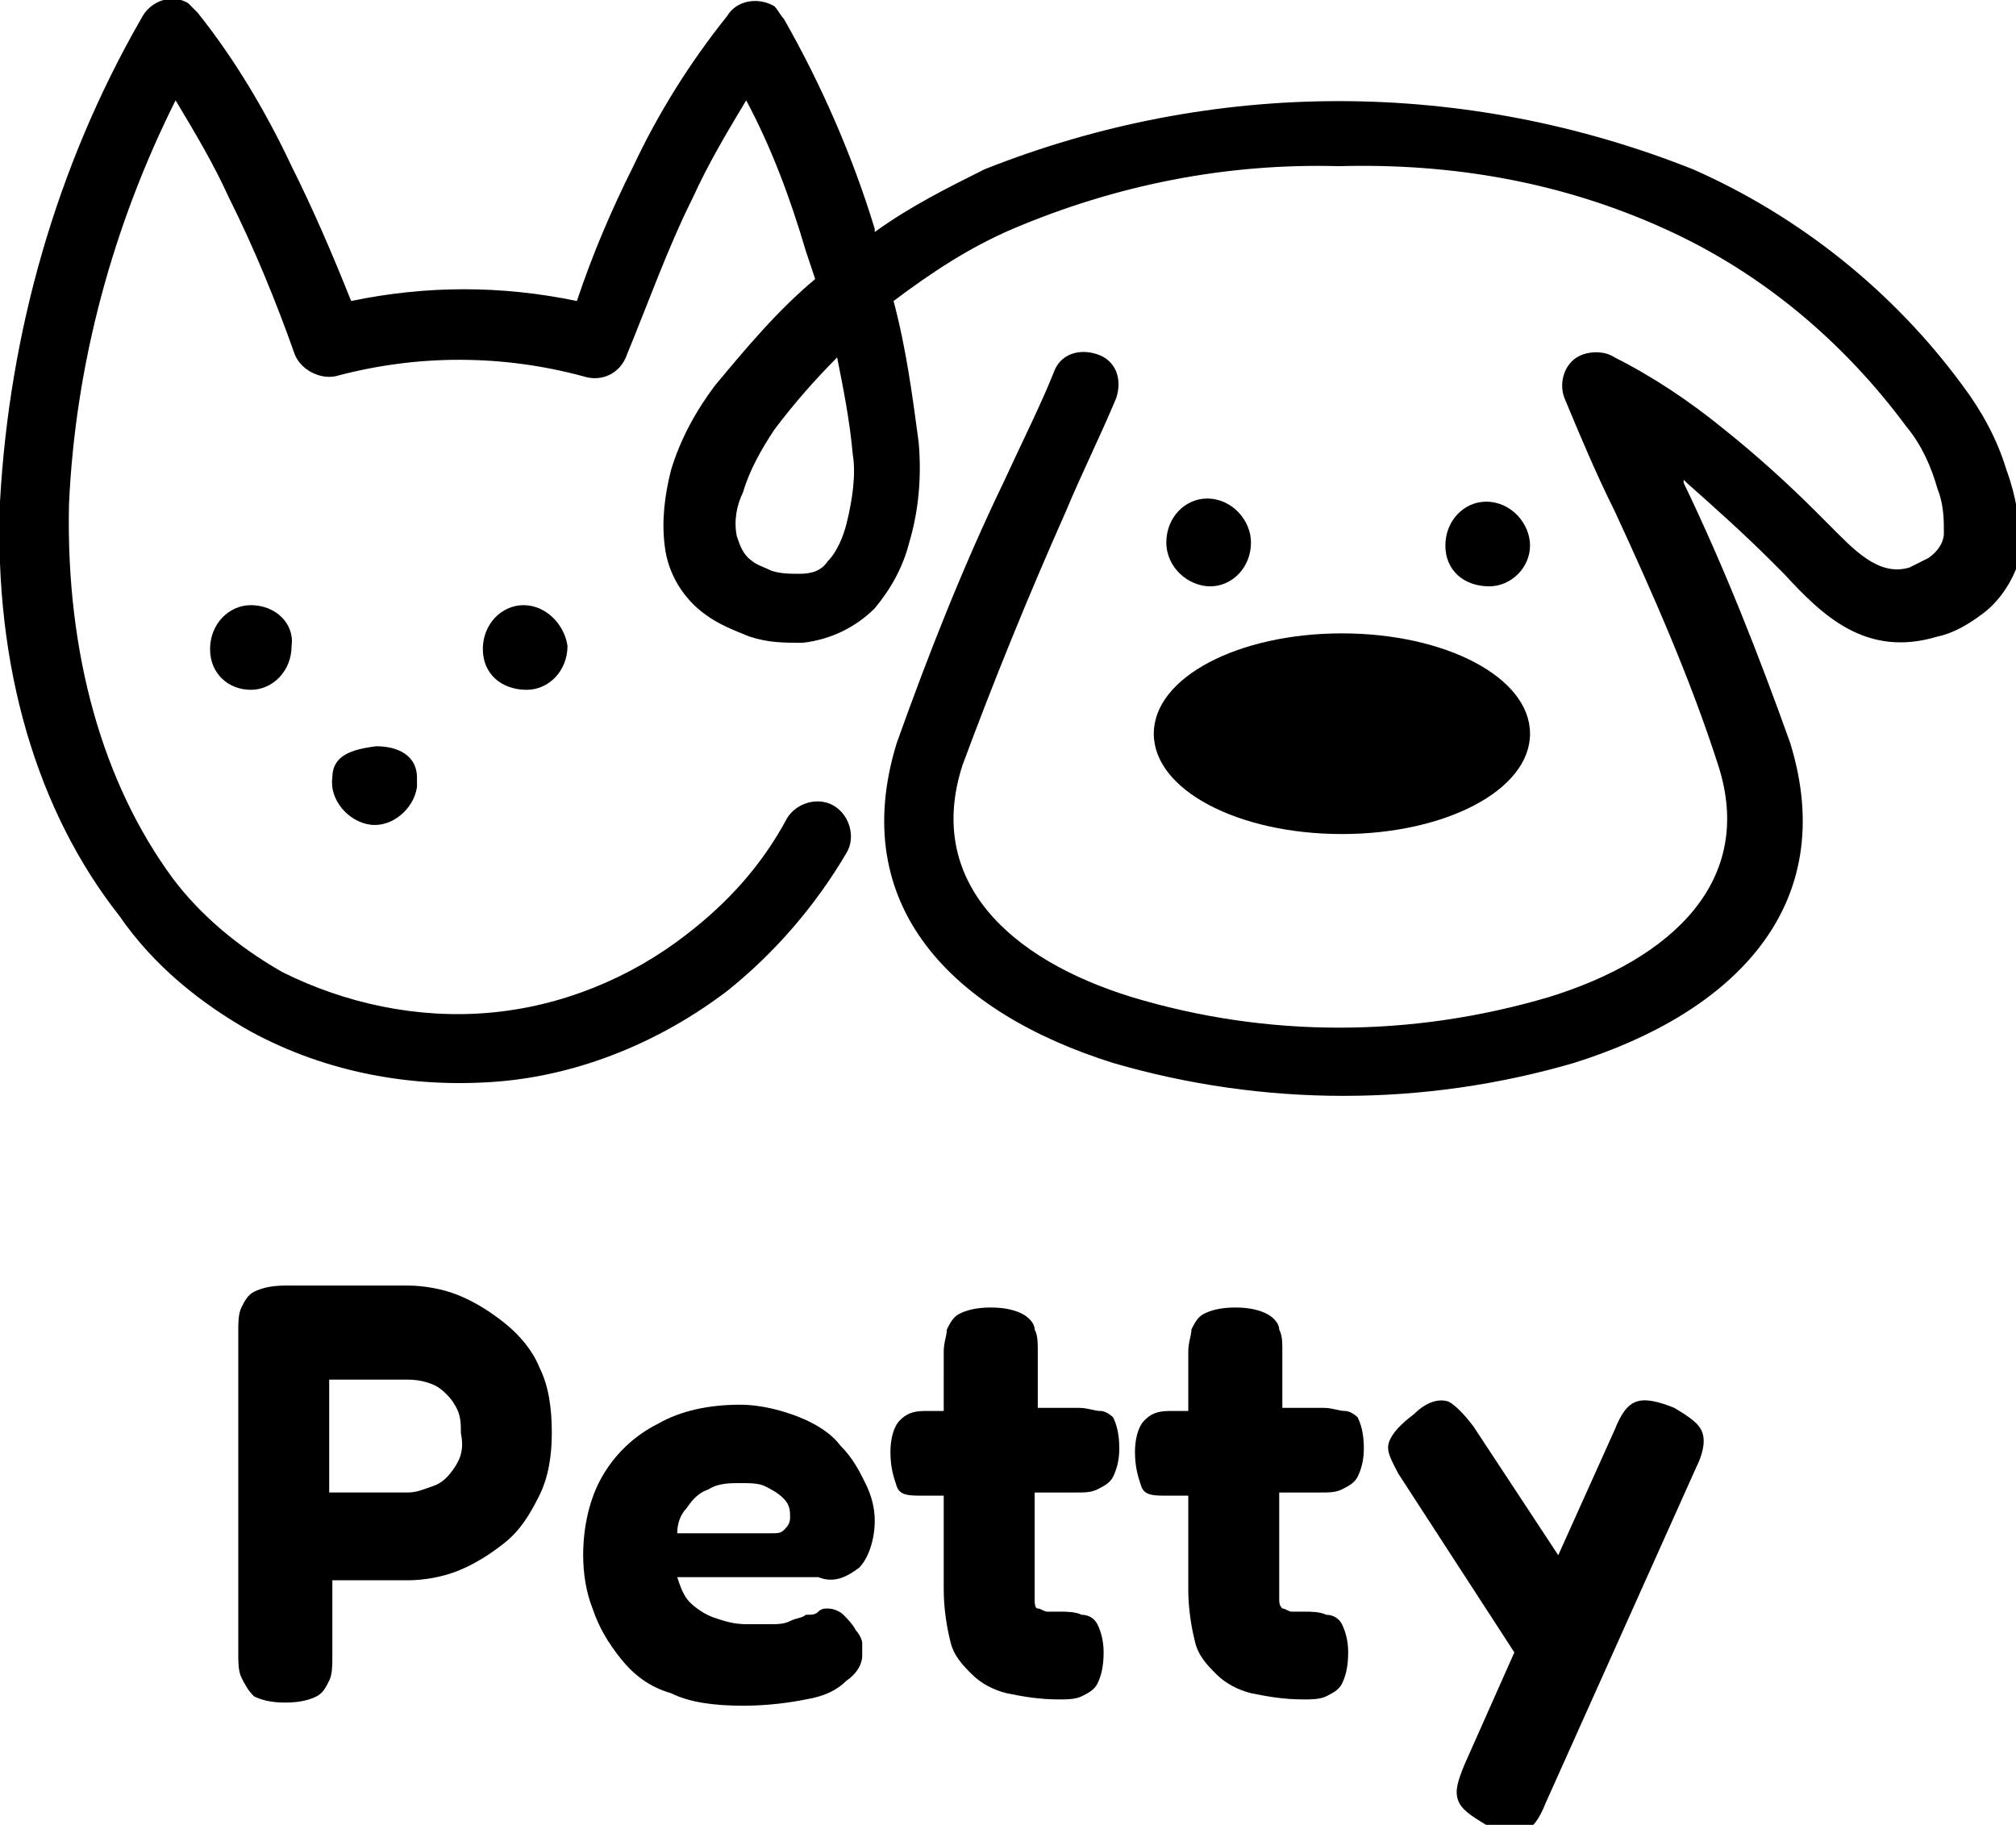
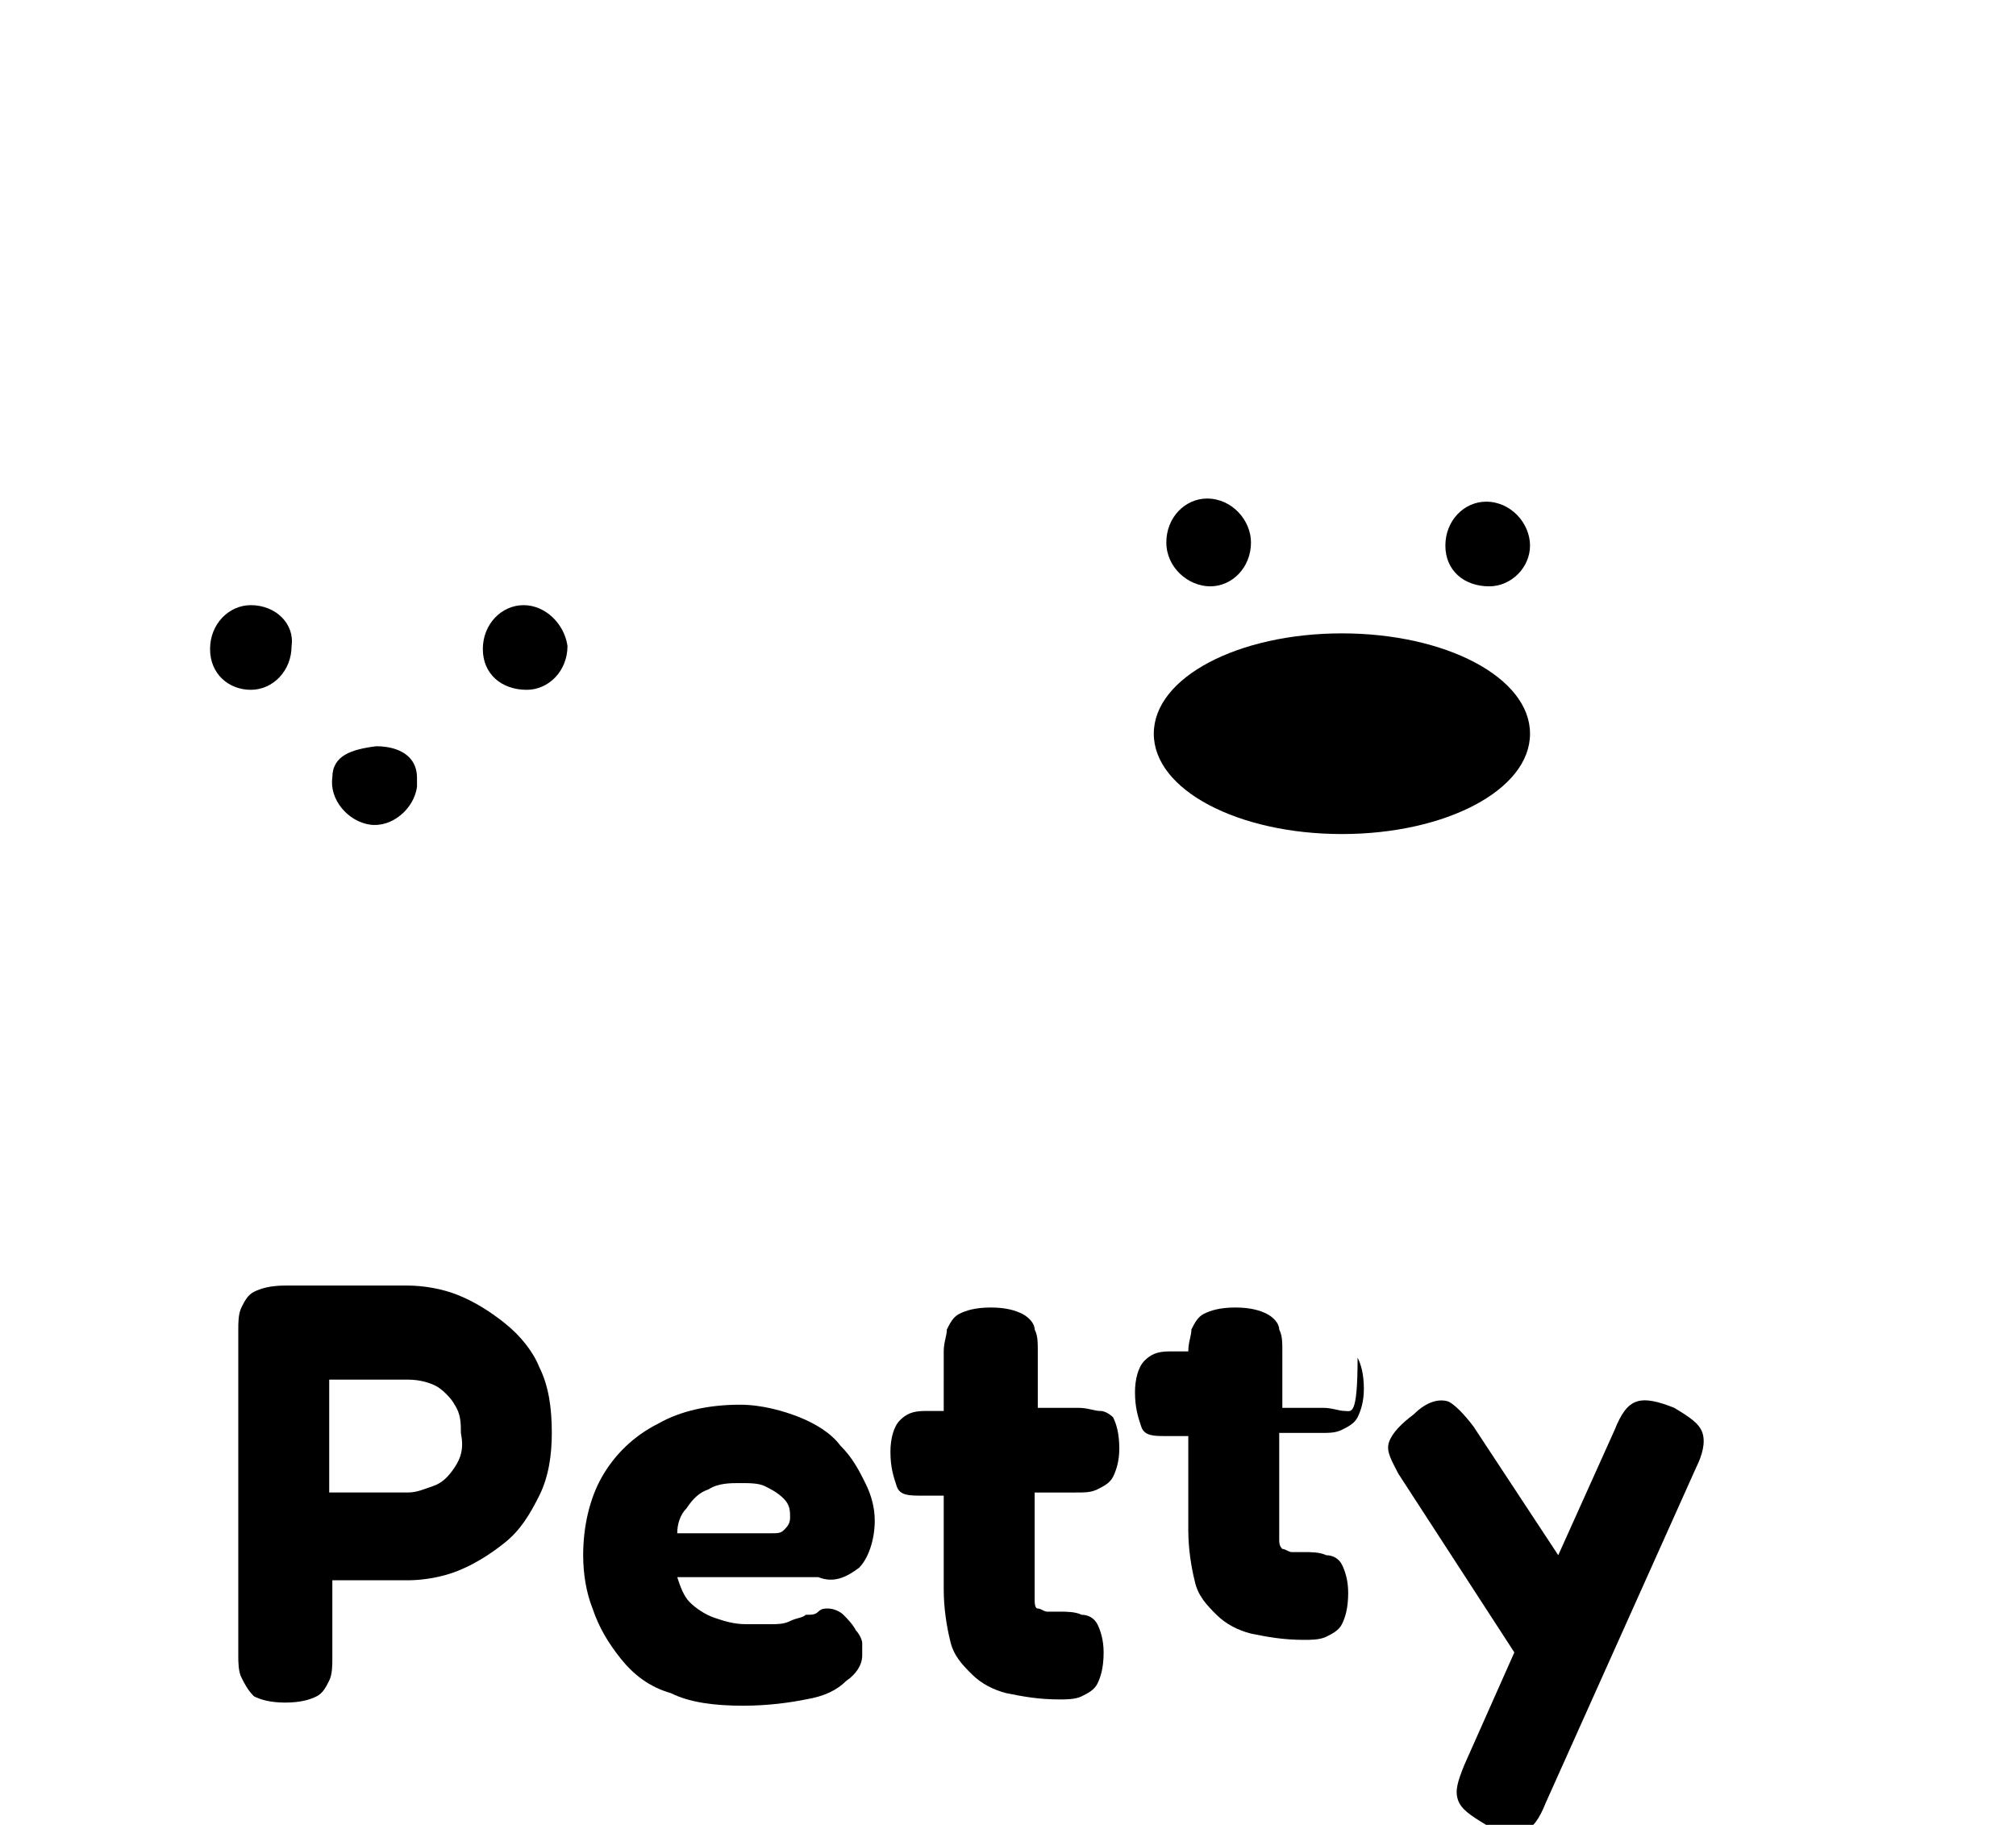
<svg xmlns="http://www.w3.org/2000/svg" x="0px" y="0px" viewBox="0 0 64.3 58.2" style="enable-background:new 0 0 64.3 58.2;" xml:space="preserve">
  <path d="M16.7,19.3c-0.7,0-1.3,0.6-1.3,1.4s0.6,1.3,1.4,1.3c0.7,0,1.3-0.6,1.3-1.4C18,19.9,17.4,19.3,16.7,19.3L16.7,19.3z" />
  <polygon points="11.9,23.9 11.9,23.9 11.9,23.9  " />
  <path d="M8,19.3c-0.7,0-1.3,0.6-1.3,1.4S7.3,22,8,22c0.7,0,1.3-0.6,1.3-1.4C9.4,19.9,8.8,19.3,8,19.3L8,19.3z" />
  <path d="M10.6,24.8c-0.1,0.7,0.5,1.4,1.2,1.5c0.7,0.1,1.4-0.5,1.5-1.2c0-0.1,0-0.2,0-0.3c0-0.7-0.6-1-1.3-1   C11.2,23.9,10.6,24.1,10.6,24.8z" />
  <path d="M42.8,26.6c3.3,0,6-1.4,6-3.2s-2.7-3.2-6-3.2s-6,1.4-6,3.2S39.5,26.6,42.8,26.6z" />
  <path d="M48.8,17.4c0-0.7-0.6-1.4-1.4-1.4c0,0,0,0,0,0c-0.7,0-1.3,0.6-1.3,1.4s0.6,1.3,1.4,1.3C48.2,18.7,48.8,18.1,48.8,17.4z" />
-   <path d="M64,15c-0.3-1-0.8-1.9-1.4-2.7c-2.2-3-5.2-5.4-8.6-6.9c-7.3-2.9-15.3-2.9-22.6,0c-1.2,0.6-2.4,1.2-3.5,2l0-0.1   C27.2,5,26.2,2.7,25,0.6c-0.1-0.1-0.2-0.3-0.3-0.4c-0.5-0.3-1.2-0.2-1.5,0.3C22,2,21,3.6,20.2,5.3c-0.7,1.4-1.3,2.8-1.8,4.3   c-2.4-0.5-4.8-0.5-7.2,0C10.6,8.1,10,6.7,9.3,5.3c-0.8-1.7-1.8-3.4-3-4.9C6.2,0.3,6.1,0.2,6,0.1C5.5-0.2,4.8,0,4.5,0.6   C1.8,5.3,0.3,10.6,0,16c-0.2,5.3,1.2,9.9,3.8,13.2C4.9,30.8,6.4,32,8,32.9c2.4,1.3,5.1,1.8,7.8,1.6c2.7-0.2,5.3-1.3,7.4-2.9   c1.5-1.2,2.8-2.7,3.8-4.4c0.3-0.5,0.1-1.2-0.4-1.5s-1.2-0.1-1.5,0.4c-0.8,1.5-1.9,2.7-3.2,3.7c-1.8,1.4-4,2.3-6.3,2.5   c-2.3,0.2-4.6-0.3-6.6-1.3c-1.4-0.8-2.6-1.8-3.5-3C3.3,25,2.1,20.9,2.2,16.1c0.2-4.5,1.4-8.9,3.4-12.9c0.6,1,1.2,2,1.7,3.1   c0.8,1.6,1.5,3.3,2.1,5c0.2,0.5,0.8,0.8,1.3,0.7c2.6-0.7,5.3-0.7,7.9,0c0.6,0.2,1.2-0.1,1.4-0.7c0.7-1.7,1.3-3.4,2.1-5   c0.5-1.1,1.1-2.1,1.7-3.1c0.8,1.5,1.4,3.1,1.9,4.8c0.1,0.3,0.2,0.6,0.3,0.9c-1.2,1-2.2,2.2-3.2,3.4c-0.6,0.8-1.1,1.7-1.4,2.7   c-0.2,0.8-0.3,1.6-0.2,2.4c0.1,0.9,0.6,1.7,1.3,2.2c0.4,0.3,0.9,0.5,1.4,0.7c0.6,0.2,1.1,0.2,1.7,0.2c0.9-0.1,1.7-0.5,2.3-1.1   c0.5-0.6,0.9-1.3,1.1-2.1c0.3-1,0.4-2.1,0.3-3.2c-0.2-1.5-0.4-3-0.8-4.5c1.2-0.9,2.4-1.7,3.8-2.3c3.3-1.4,6.8-2.1,10.4-2h0   c3.6-0.1,7.1,0.5,10.4,2c3.1,1.4,5.7,3.6,7.7,6.3c0.5,0.6,0.8,1.3,1,2c0.2,0.5,0.2,1,0.2,1.4c0,0.3-0.2,0.6-0.5,0.8   c-0.2,0.1-0.4,0.2-0.6,0.3c-1,0.3-1.8-0.6-2.6-1.4c-0.1-0.1-0.3-0.3-0.4-0.4c-0.9-0.9-1.9-1.8-2.9-2.6c-1.1-0.9-2.3-1.7-3.5-2.3   c-0.3-0.2-0.7-0.2-1-0.1c-0.6,0.2-0.8,0.9-0.6,1.4c0.5,1.2,1,2.4,1.6,3.6c1.2,2.6,2.4,5.3,3.3,8.1c1.2,3.7-1.5,6.2-5.4,7.4   c-4.4,1.3-9,1.3-13.3,0c-3.9-1.2-6.6-3.7-5.4-7.4c1-2.7,2.1-5.4,3.3-8.1c0.5-1.2,1.1-2.4,1.6-3.6c0.2-0.6,0-1.2-0.6-1.4   s-1.2,0-1.4,0.6l0,0c-0.4,1-1,2.2-1.6,3.5c-1.3,2.7-2.4,5.5-3.4,8.3c-1.6,5.2,1.8,8.6,6.9,10.2c4.8,1.4,9.9,1.4,14.7,0   c5.1-1.6,8.5-5,6.9-10.2c-1-2.8-2.1-5.6-3.4-8.3l0-0.1l0.1,0.1c0.9,0.8,1.8,1.6,2.7,2.5c0.1,0.1,0.3,0.3,0.4,0.4   c1.2,1.3,2.6,2.7,4.9,2c0.5-0.1,1-0.4,1.4-0.7c0.7-0.5,1.2-1.4,1.3-2.2C64.4,16.6,64.3,15.8,64,15z M27,16.7   c-0.1,0.4-0.3,0.9-0.6,1.2c-0.2,0.3-0.5,0.4-0.9,0.4c-0.3,0-0.6,0-0.9-0.1c-0.2-0.1-0.5-0.2-0.6-0.3c-0.3-0.2-0.4-0.5-0.5-0.8   c-0.1-0.5,0-1,0.2-1.4c0.2-0.7,0.6-1.4,1-2c0.6-0.8,1.3-1.6,2-2.3v0c0.2,1,0.4,2,0.5,3.1C27.3,15.1,27.2,15.9,27,16.7z" />
  <path d="M38.6,18.7c0.7,0,1.3-0.6,1.3-1.4c0-0.7-0.6-1.4-1.4-1.4c0,0,0,0,0,0c-0.7,0-1.3,0.6-1.3,1.4S37.9,18.7,38.6,18.7z" />
  <path d="M16.1,42.2c-0.5-0.4-1-0.7-1.5-0.9c-0.5-0.2-1.1-0.3-1.6-0.3H9.1c-0.5,0-0.8,0.1-1,0.2c-0.2,0.1-0.3,0.3-0.4,0.5   c-0.1,0.2-0.1,0.5-0.1,0.7v10.4c0,0.2,0,0.5,0.1,0.7c0.1,0.2,0.2,0.4,0.4,0.6c0.2,0.1,0.5,0.2,1,0.2s0.8-0.1,1-0.2   c0.2-0.1,0.3-0.3,0.4-0.5c0.1-0.2,0.1-0.5,0.1-0.7v-2.5H13c0.5,0,1.1-0.1,1.6-0.3c0.5-0.2,1-0.5,1.5-0.9c0.5-0.4,0.8-0.9,1.1-1.5   s0.4-1.3,0.4-2c0-0.8-0.1-1.5-0.4-2.1C17,43.1,16.6,42.6,16.1,42.2z M14.5,46.8c-0.2,0.3-0.4,0.5-0.7,0.6c-0.3,0.1-0.5,0.2-0.8,0.2   h-2.5V44H13c0.4,0,0.7,0.1,0.9,0.2s0.5,0.4,0.6,0.6c0.2,0.3,0.2,0.6,0.2,0.9C14.8,46.2,14.7,46.5,14.5,46.8z" />
  <path d="M27.4,50c0.3-0.3,0.5-0.9,0.5-1.5c0-0.4-0.1-0.8-0.3-1.2c-0.2-0.4-0.4-0.8-0.8-1.2c-0.3-0.4-0.8-0.7-1.3-0.9   c-0.5-0.2-1.2-0.4-1.9-0.4c-1,0-1.9,0.2-2.6,0.6c-0.8,0.4-1.4,1-1.8,1.7c-0.4,0.7-0.6,1.6-0.6,2.5c0,0.6,0.1,1.2,0.3,1.7   c0.2,0.6,0.5,1.1,0.9,1.6c0.4,0.5,0.9,0.9,1.6,1.1c0.6,0.3,1.4,0.4,2.3,0.4c0.8,0,1.5-0.1,2-0.2c0.6-0.1,1-0.3,1.3-0.6   c0.3-0.2,0.5-0.5,0.5-0.8c0-0.1,0-0.3,0-0.4c0-0.1-0.1-0.3-0.2-0.4c-0.1-0.2-0.3-0.4-0.4-0.5s-0.3-0.2-0.5-0.2   c-0.1,0-0.2,0-0.3,0.1s-0.2,0.1-0.4,0.1c-0.1,0.1-0.3,0.1-0.5,0.2c-0.2,0.1-0.4,0.1-0.6,0.1c-0.2,0-0.5,0-0.8,0   c-0.4,0-0.7-0.1-1-0.2c-0.3-0.1-0.6-0.3-0.8-0.5c-0.2-0.2-0.3-0.5-0.4-0.8h4.5C26.6,50.5,27,50.3,27.4,50z M25,48.8   c-0.1,0.1-0.2,0.1-0.4,0.1h-3c0-0.3,0.1-0.6,0.3-0.8c0.2-0.3,0.4-0.5,0.7-0.6c0.3-0.2,0.7-0.2,1-0.2c0.3,0,0.6,0,0.8,0.1   c0.2,0.1,0.4,0.2,0.6,0.4s0.2,0.4,0.2,0.6C25.2,48.6,25.1,48.7,25,48.8z" />
  <path d="M35.1,45c-0.2,0-0.4-0.1-0.7-0.1l-1.3,0v-1.8c0-0.3,0-0.5-0.1-0.7c0-0.2-0.2-0.4-0.4-0.5c-0.2-0.1-0.5-0.2-1-0.2   s-0.8,0.1-1,0.2s-0.3,0.3-0.4,0.5c0,0.2-0.1,0.4-0.1,0.7V45h-0.6c-0.4,0-0.6,0.1-0.8,0.3s-0.3,0.6-0.3,1c0,0.5,0.1,0.8,0.2,1.1   s0.4,0.3,0.8,0.3h0.7v3c0,0.6,0.1,1.2,0.2,1.6c0.1,0.5,0.4,0.8,0.7,1.1c0.3,0.3,0.7,0.5,1.1,0.6c0.5,0.1,1,0.2,1.7,0.2   c0.2,0,0.5,0,0.7-0.1s0.4-0.2,0.5-0.4c0.1-0.2,0.2-0.5,0.2-1c0-0.4-0.1-0.7-0.2-0.9s-0.3-0.3-0.5-0.3c-0.2-0.1-0.5-0.1-0.7-0.1   c-0.2,0-0.3,0-0.4,0c-0.1,0-0.2-0.1-0.3-0.1s-0.1-0.2-0.1-0.3s0-0.3,0-0.5v-2.9l1.3,0c0.3,0,0.5,0,0.7-0.1c0.2-0.1,0.4-0.2,0.5-0.4   c0.1-0.2,0.2-0.5,0.2-0.9c0-0.5-0.1-0.8-0.2-1C35.5,45.2,35.3,45,35.1,45z" />
-   <path d="M42.9,45c-0.2,0-0.4-0.1-0.7-0.1l-1.3,0v-1.8c0-0.3,0-0.5-0.1-0.7c0-0.2-0.2-0.4-0.4-0.5c-0.2-0.1-0.5-0.2-1-0.2   s-0.8,0.1-1,0.2c-0.2,0.1-0.3,0.3-0.4,0.5c0,0.2-0.1,0.4-0.1,0.7V45h-0.6c-0.4,0-0.6,0.1-0.8,0.3c-0.2,0.2-0.3,0.6-0.3,1   c0,0.5,0.1,0.8,0.2,1.1s0.4,0.3,0.8,0.3h0.7v3c0,0.6,0.1,1.2,0.2,1.6c0.1,0.5,0.4,0.8,0.7,1.1c0.3,0.3,0.7,0.5,1.1,0.6   c0.5,0.1,1,0.2,1.7,0.2c0.2,0,0.5,0,0.7-0.1s0.4-0.2,0.5-0.4c0.1-0.2,0.2-0.5,0.2-1c0-0.4-0.1-0.7-0.2-0.9   c-0.1-0.2-0.3-0.3-0.5-0.3c-0.2-0.1-0.5-0.1-0.7-0.1c-0.2,0-0.3,0-0.4,0s-0.2-0.1-0.3-0.1c-0.1-0.1-0.1-0.2-0.1-0.3   c0-0.1,0-0.3,0-0.5v-2.9l1.3,0c0.3,0,0.5,0,0.7-0.1c0.2-0.1,0.4-0.2,0.5-0.4c0.1-0.2,0.2-0.5,0.2-0.9c0-0.5-0.1-0.8-0.2-1   C43.3,45.2,43.1,45,42.9,45z" />
+   <path d="M42.9,45c-0.2,0-0.4-0.1-0.7-0.1l-1.3,0v-1.8c0-0.3,0-0.5-0.1-0.7c0-0.2-0.2-0.4-0.4-0.5c-0.2-0.1-0.5-0.2-1-0.2   s-0.8,0.1-1,0.2c-0.2,0.1-0.3,0.3-0.4,0.5c0,0.2-0.1,0.4-0.1,0.7h-0.6c-0.4,0-0.6,0.1-0.8,0.3c-0.2,0.2-0.3,0.6-0.3,1   c0,0.5,0.1,0.8,0.2,1.1s0.4,0.3,0.8,0.3h0.7v3c0,0.6,0.1,1.2,0.2,1.6c0.1,0.5,0.4,0.8,0.7,1.1c0.3,0.3,0.7,0.5,1.1,0.6   c0.5,0.1,1,0.2,1.7,0.2c0.2,0,0.5,0,0.7-0.1s0.4-0.2,0.5-0.4c0.1-0.2,0.2-0.5,0.2-1c0-0.4-0.1-0.7-0.2-0.9   c-0.1-0.2-0.3-0.3-0.5-0.3c-0.2-0.1-0.5-0.1-0.7-0.1c-0.2,0-0.3,0-0.4,0s-0.2-0.1-0.3-0.1c-0.1-0.1-0.1-0.2-0.1-0.3   c0-0.1,0-0.3,0-0.5v-2.9l1.3,0c0.3,0,0.5,0,0.7-0.1c0.2-0.1,0.4-0.2,0.5-0.4c0.1-0.2,0.2-0.5,0.2-0.9c0-0.5-0.1-0.8-0.2-1   C43.3,45.2,43.1,45,42.9,45z" />
  <path d="M53.4,44.9c-0.5-0.2-0.9-0.3-1.2-0.2c-0.3,0.1-0.5,0.4-0.7,0.9l-1.8,4L47,45.5c-0.3-0.4-0.6-0.7-0.8-0.8   c-0.3-0.1-0.7,0-1.1,0.4c-0.4,0.3-0.7,0.6-0.8,0.9c-0.1,0.3,0.1,0.6,0.3,1l3.7,5.7l-1.6,3.6c-0.2,0.5-0.3,0.8-0.2,1.1   s0.4,0.5,0.9,0.8c0.5,0.2,0.9,0.3,1.2,0.2c0.3-0.1,0.5-0.4,0.7-0.9l4.8-10.7c0.2-0.4,0.3-0.8,0.2-1.1   C54.2,45.4,53.9,45.2,53.4,44.9z" />
</svg>